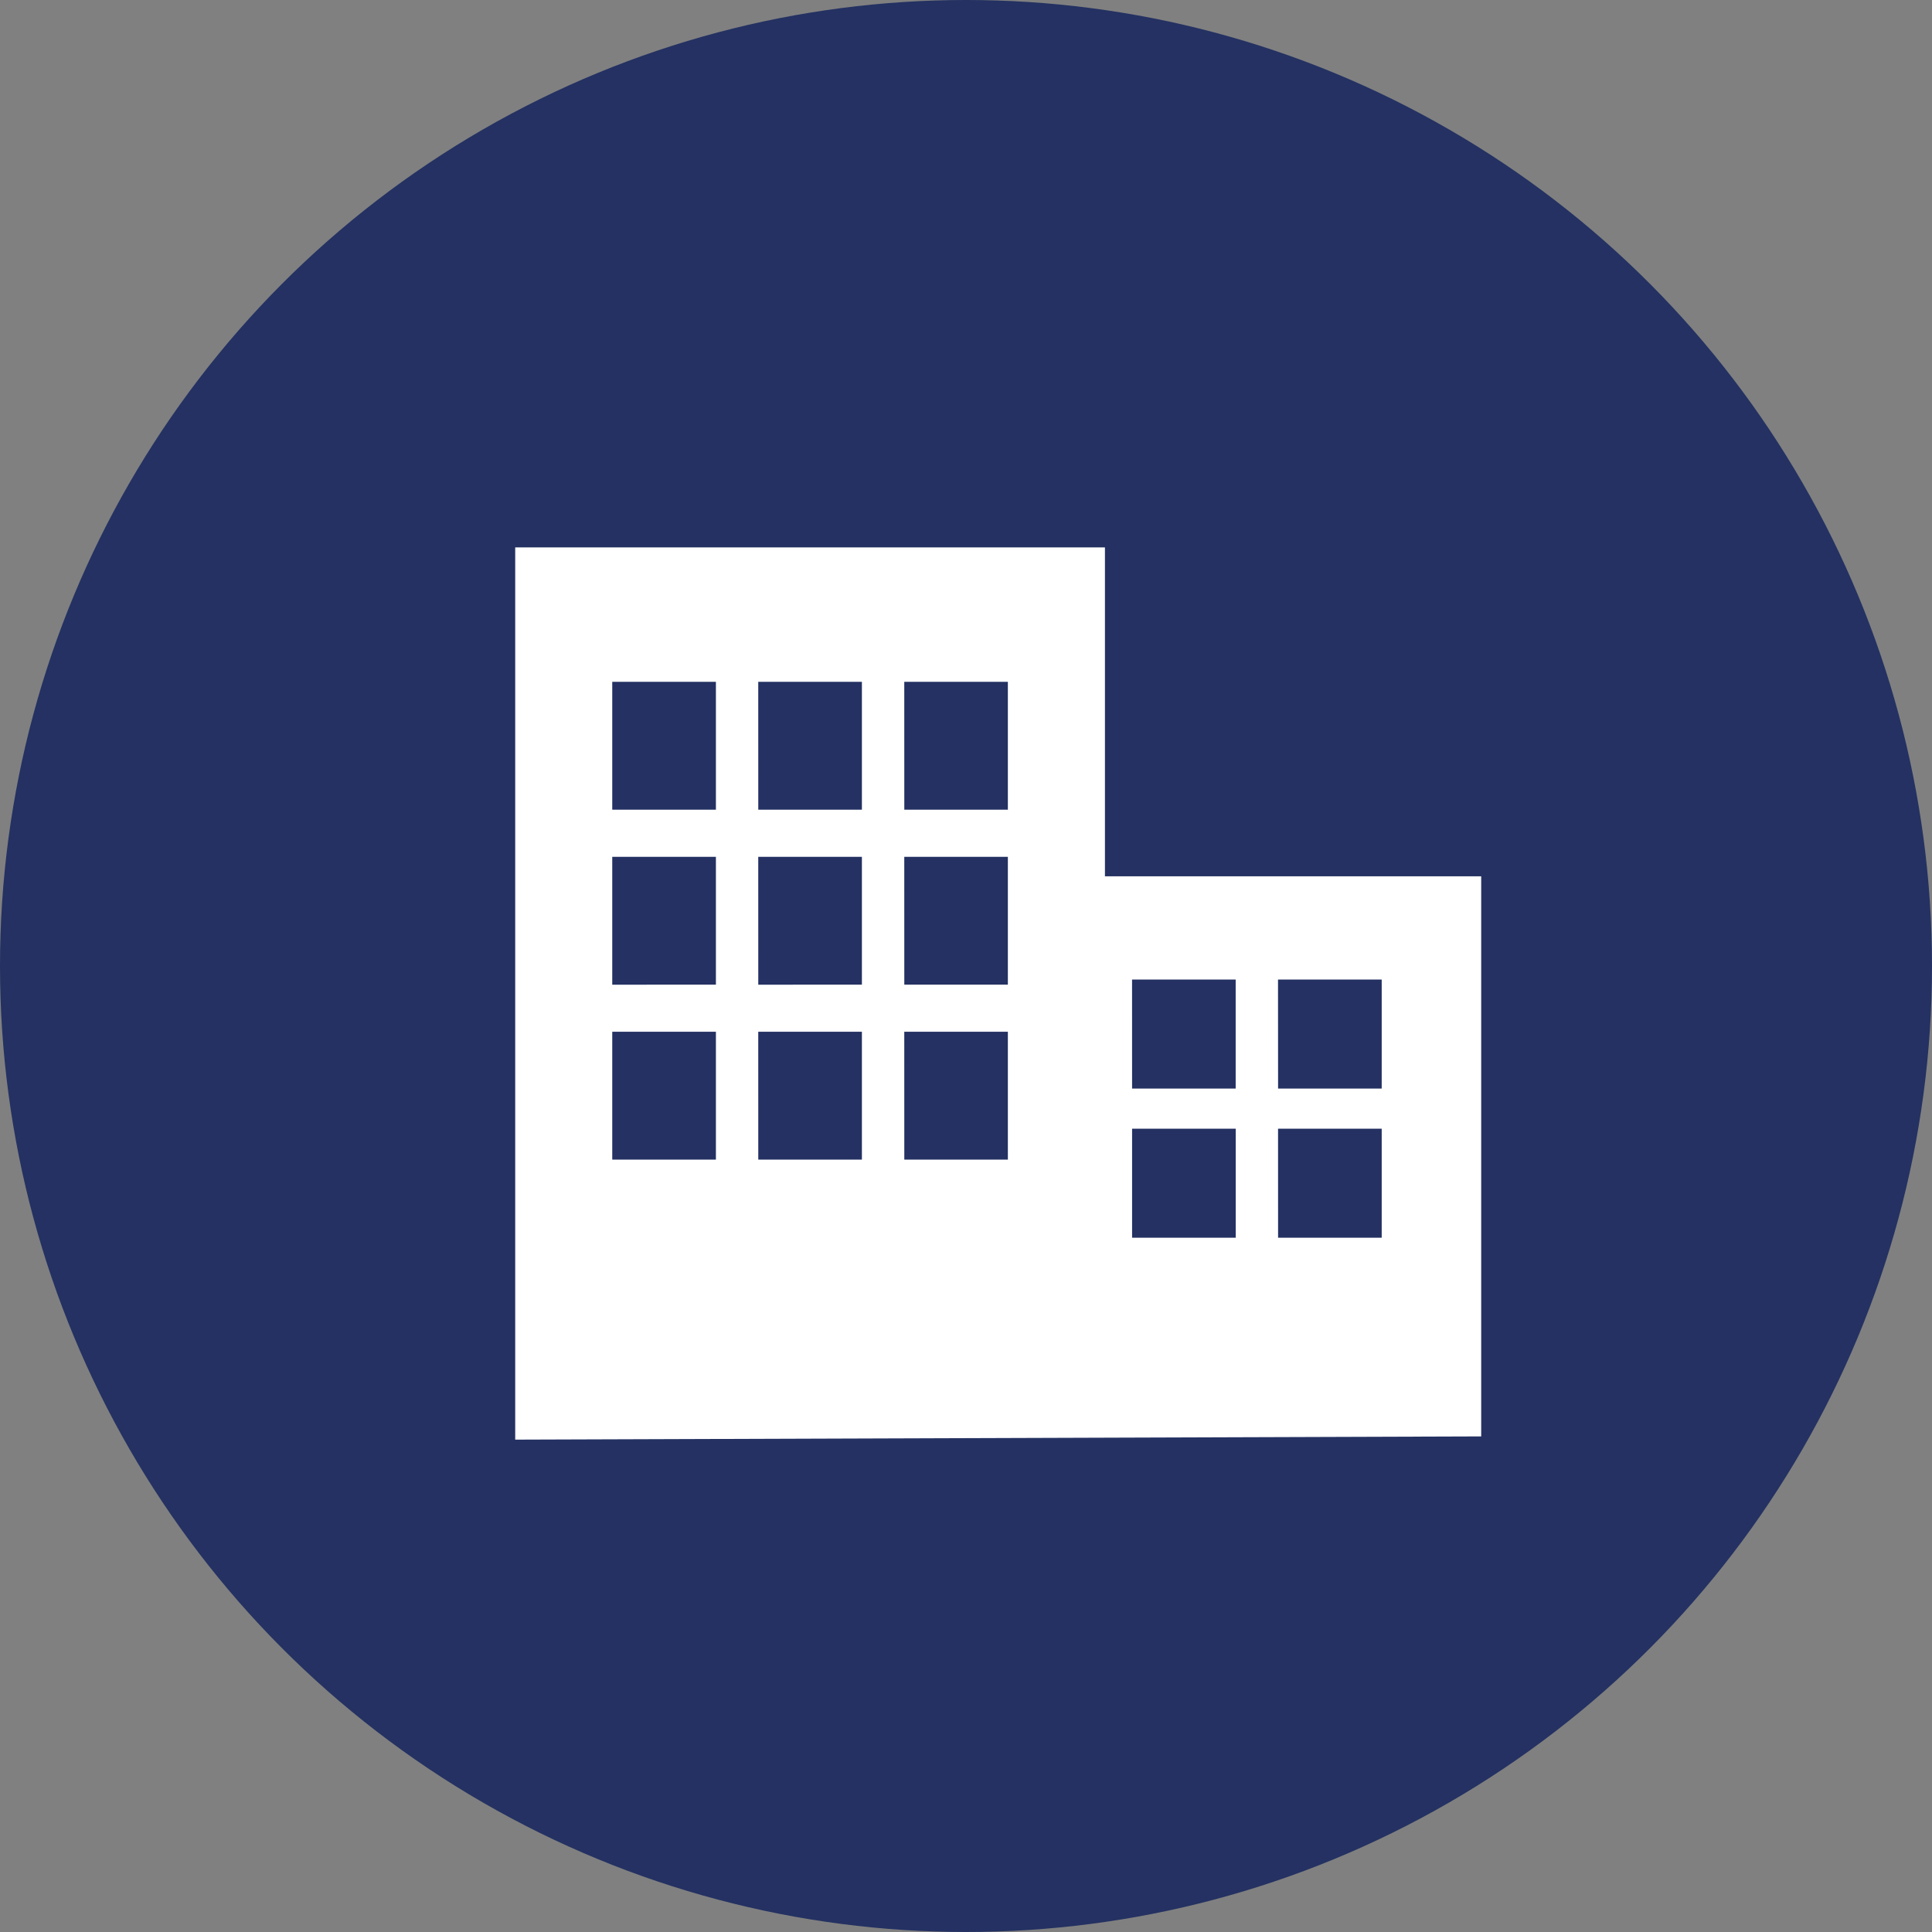
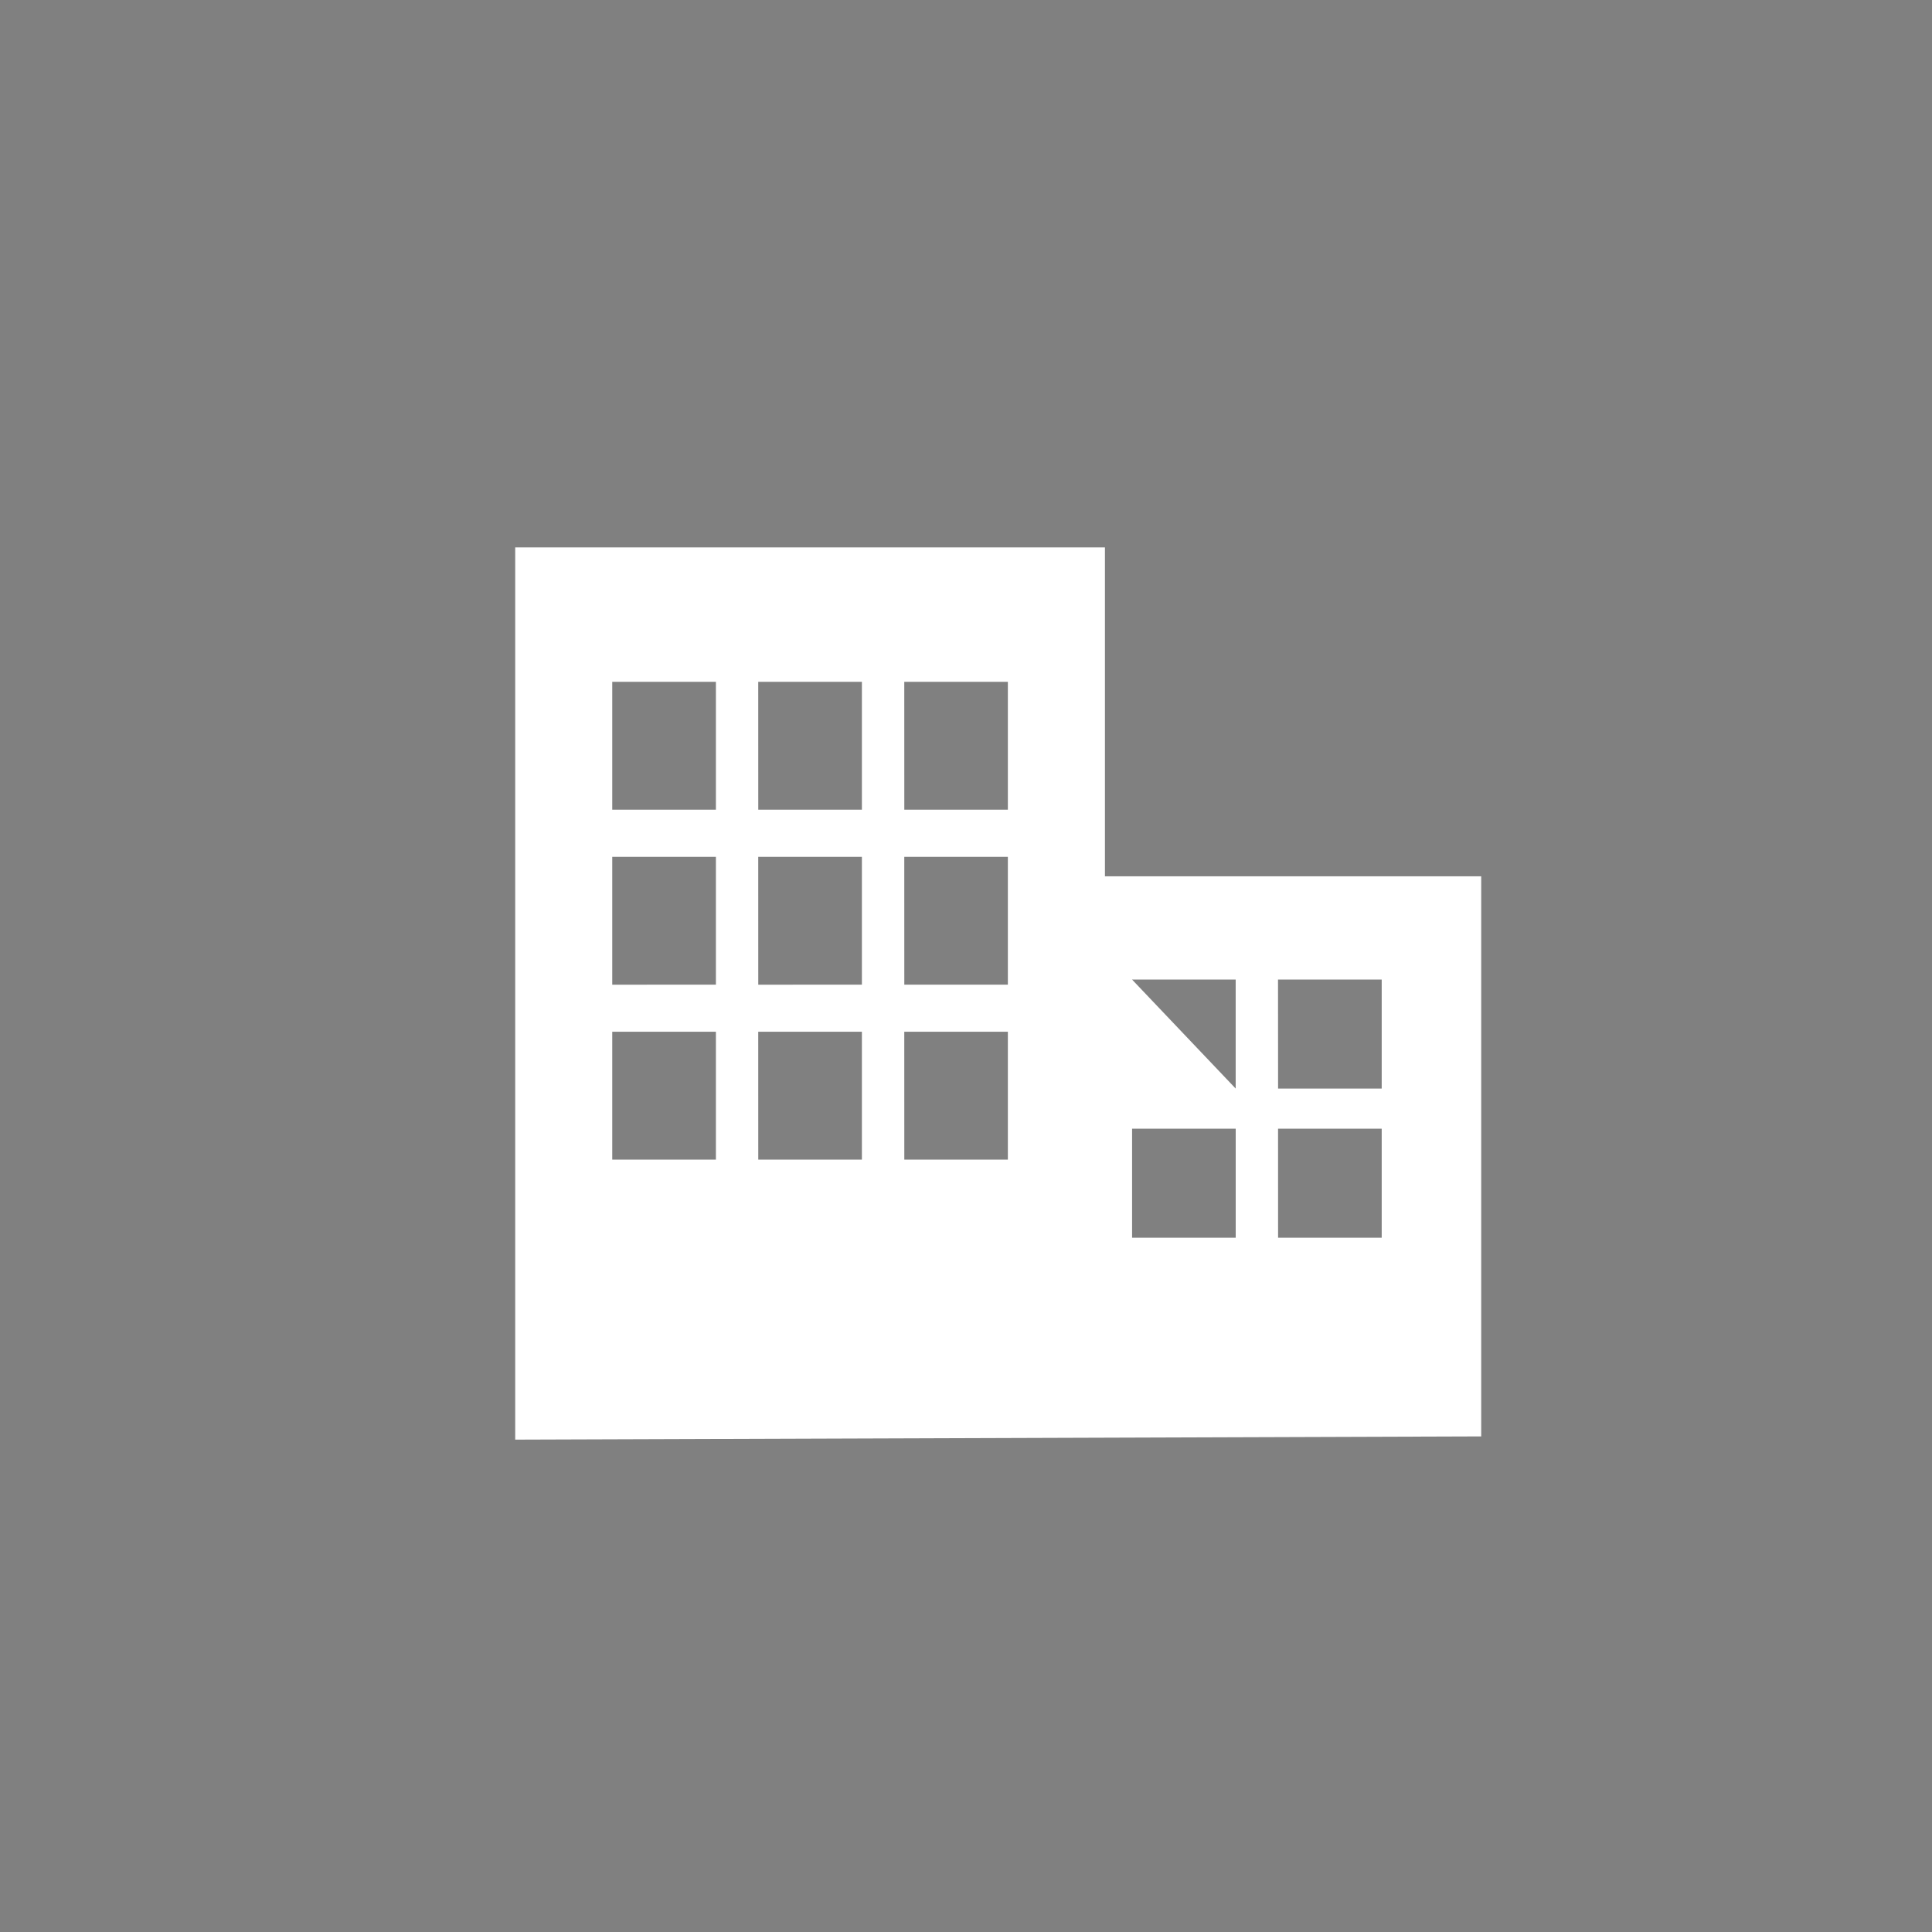
<svg xmlns="http://www.w3.org/2000/svg" width="60" height="60">
  <rect width="100%" height="100%" fill="#808080" stroke="none" />
  <g id="グループ_14298" data-name="グループ 14298" transform="translate(-350 -7231)">
-     <circle id="楕円形_20" data-name="楕円形 20" cx="30" cy="30" r="30" transform="translate(350 7231)" fill="#243162" />
-     <path id="パス_56418" data-name="パス 56418" d="M19.158 18.052h3.218v3.386h-3.218zm4.533 0h3.219v3.386h-3.218zM3.014 15.041h3.219v3.972H3.014zm4.534 0h3.219v3.972H7.549zm4.535 0H15.3v3.972h-3.216zm7.074-1.62h3.218v3.385h-3.217zm4.533 0h3.22v3.385h-3.218zM3.014 9.609h3.219v3.971H3.014zm4.534 0h3.219v3.971H7.549zm4.535 0H15.3v3.971h-3.216zM3.014 4.174h3.219v3.972H3.014zm4.534 0h3.219v3.972H7.549zm4.535 0H15.3v3.972h-3.216zM0 0v27.709l30-.1V10.215H18.315V0z" transform="translate(366 7248)" fill="#fff" />
+     <path id="パス_56418" data-name="パス 56418" d="M19.158 18.052h3.218v3.386h-3.218zm4.533 0h3.219v3.386h-3.218zM3.014 15.041h3.219v3.972H3.014zm4.534 0h3.219v3.972H7.549zm4.535 0H15.3v3.972h-3.216zm7.074-1.62h3.218v3.385zm4.533 0h3.22v3.385h-3.218zM3.014 9.609h3.219v3.971H3.014zm4.534 0h3.219v3.971H7.549zm4.535 0H15.3v3.971h-3.216zM3.014 4.174h3.219v3.972H3.014zm4.534 0h3.219v3.972H7.549zm4.535 0H15.3v3.972h-3.216zM0 0v27.709l30-.1V10.215H18.315V0z" transform="translate(366 7248)" fill="#fff" />
  </g>
</svg>